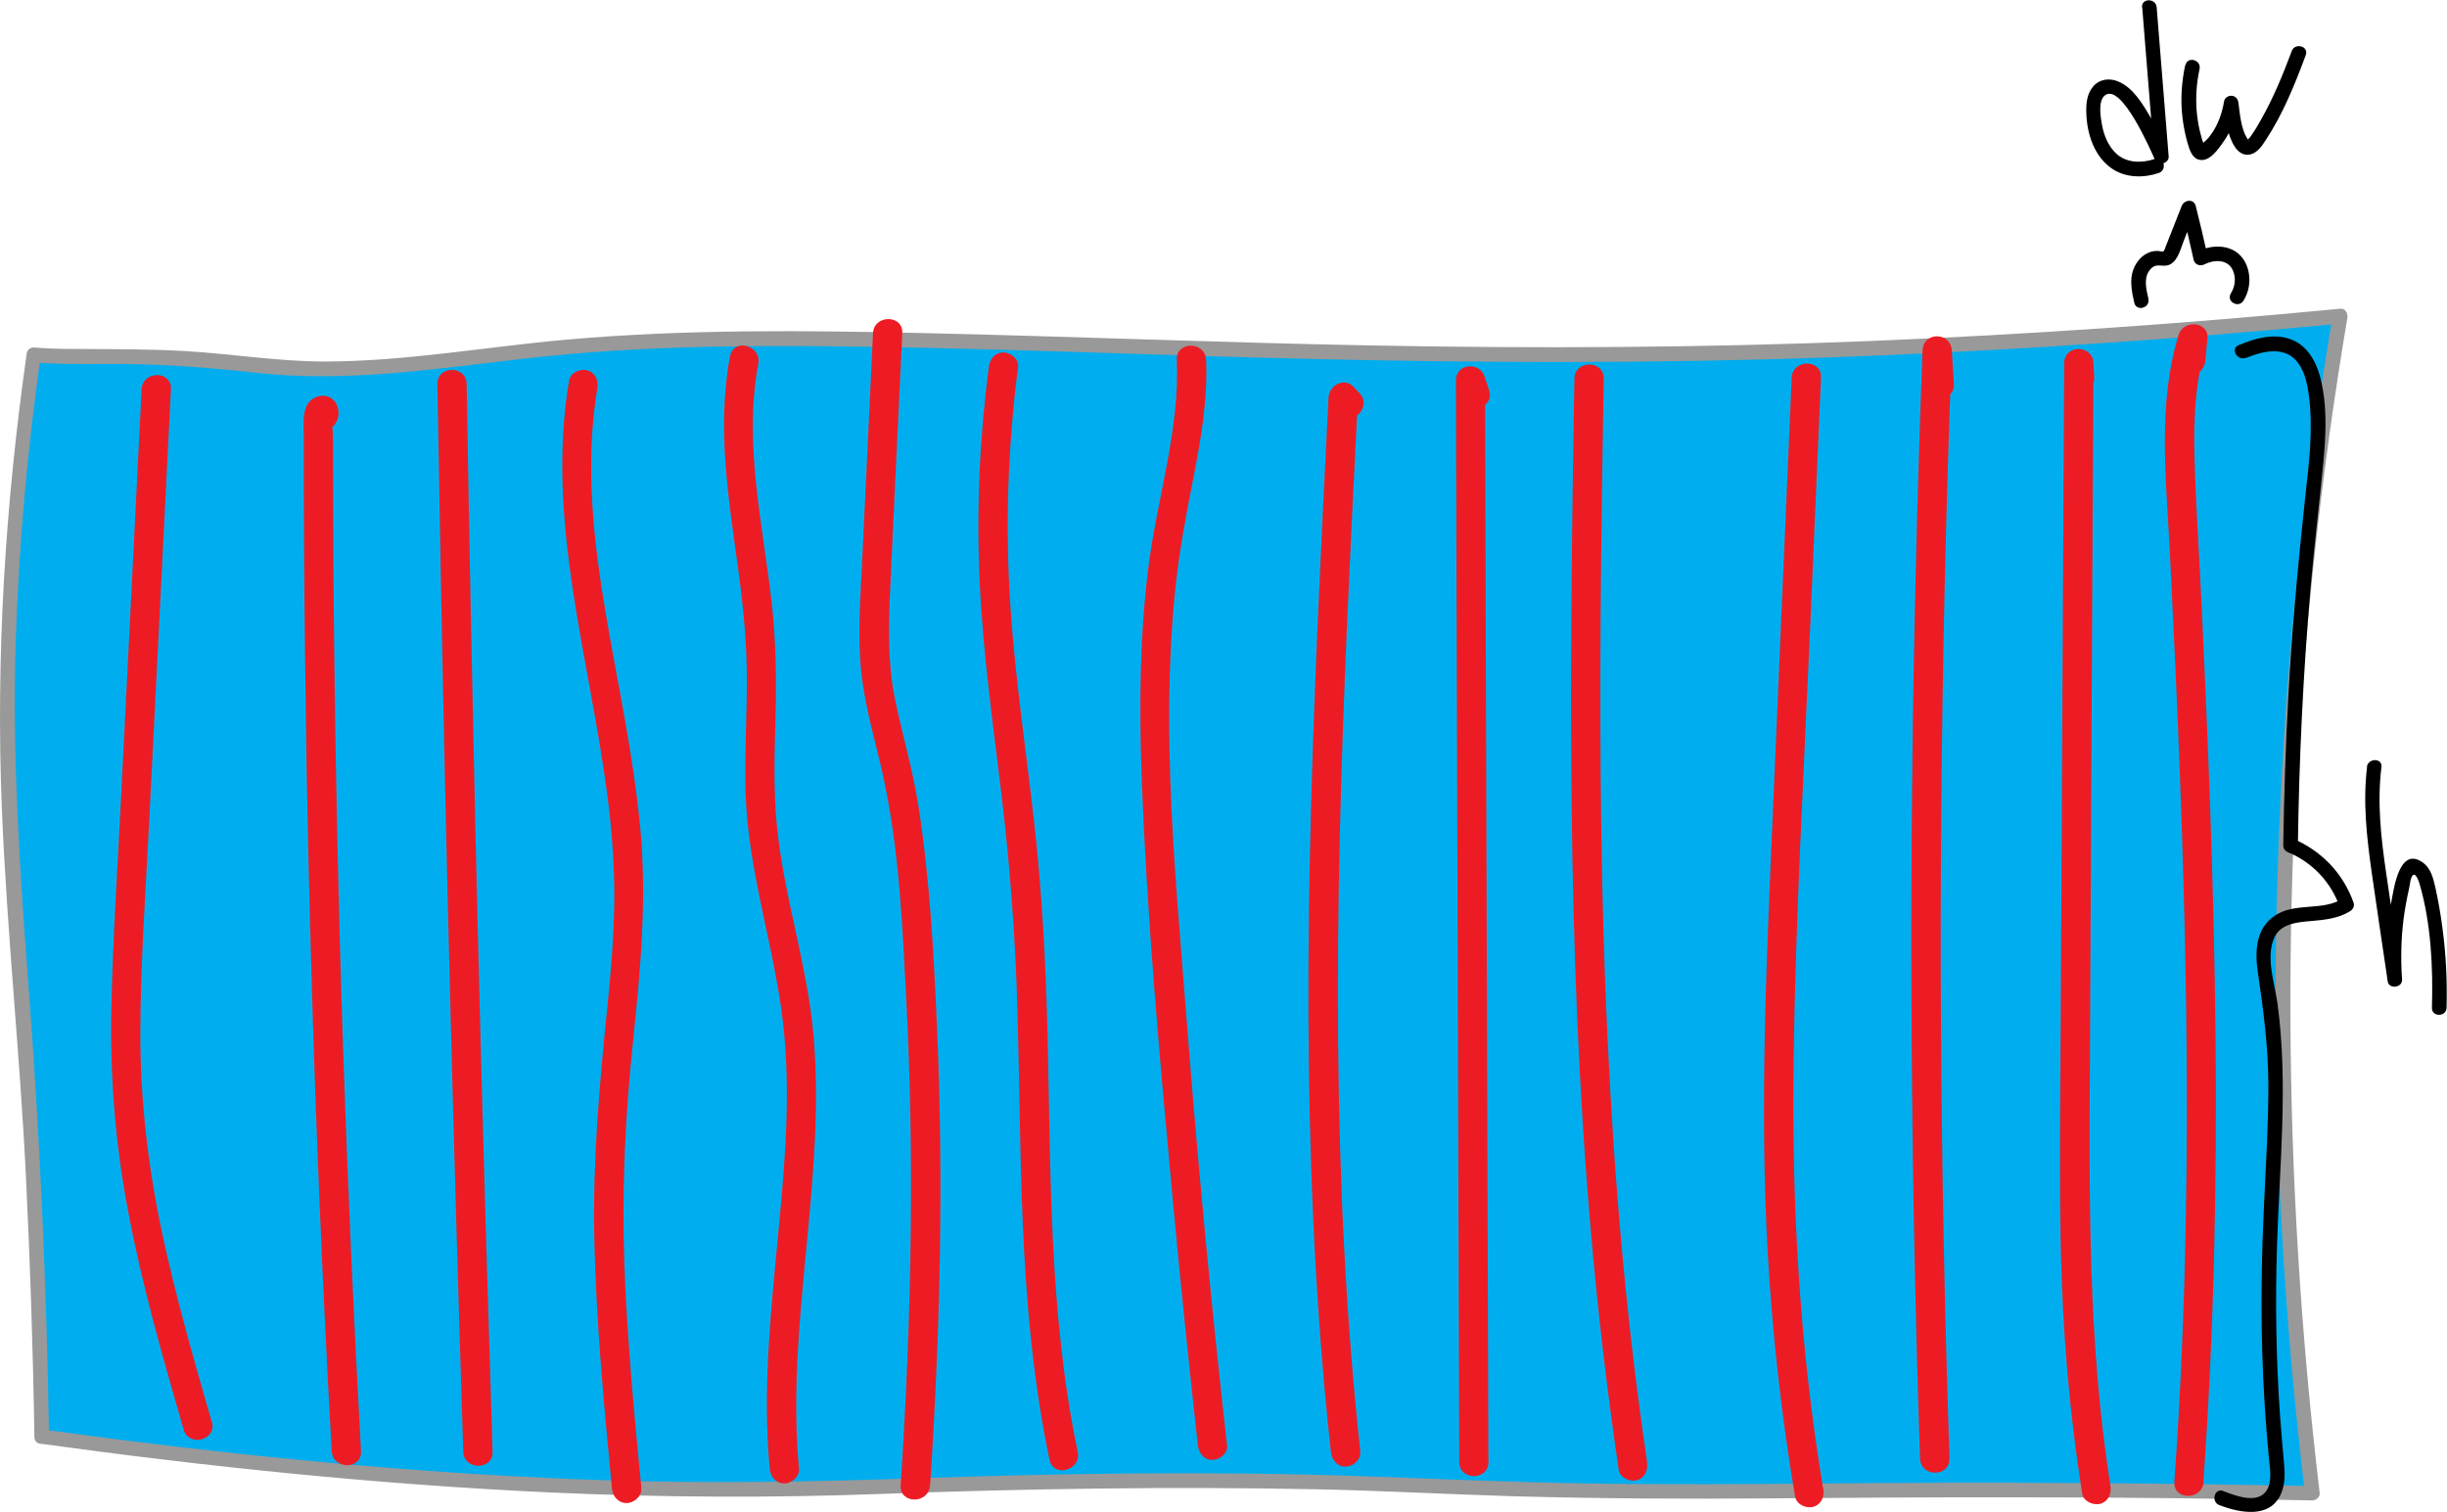
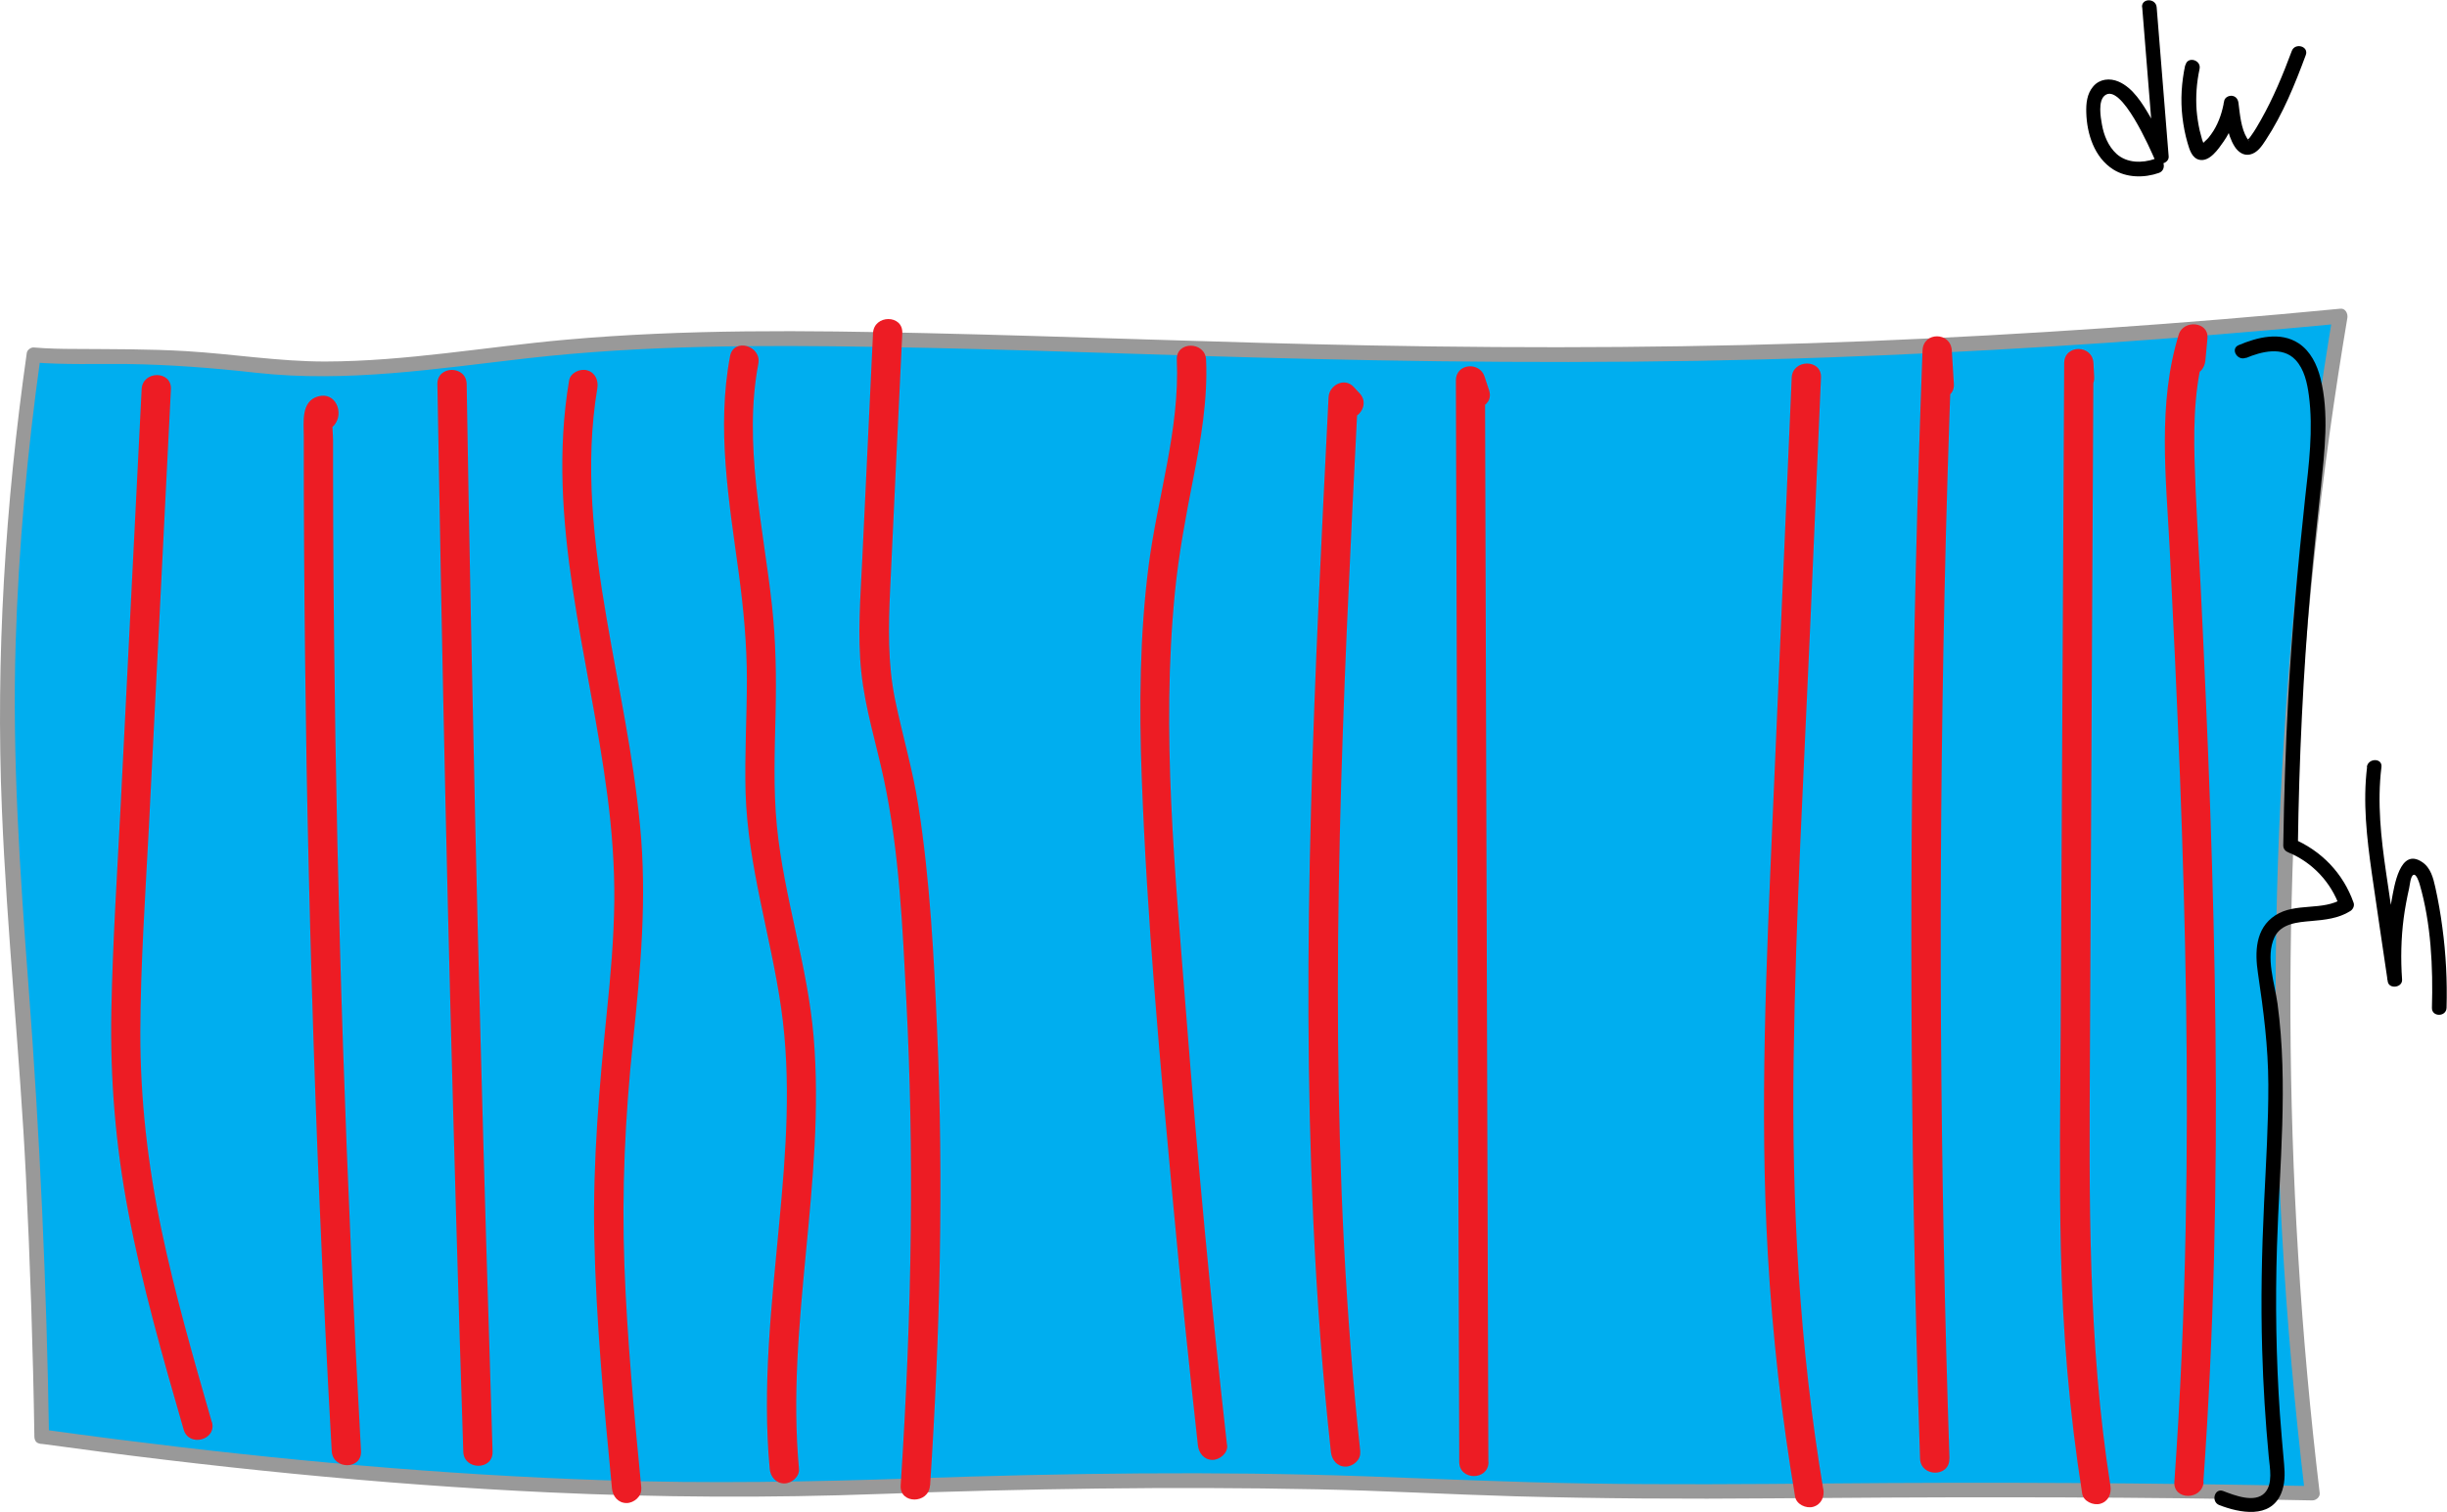
<svg xmlns="http://www.w3.org/2000/svg" id="Layer_2" data-name="Layer 2" viewBox="0 0 167.22 103.37">
  <defs>
    <style>
      .cls-1 {
        fill: #ed1c24;
      }

      .cls-2 {
        fill: #00aeef;
      }

      .cls-3 {
        fill: #999;
      }
    </style>
  </defs>
  <g id="Layer_1-2" data-name="Layer 1">
    <g>
      <path class="cls-2" d="M2.85,98.21c-.06-3.62-.18-9.07-.48-15.7-.55-12.19-1.27-18.59-1.61-24.48-.46-7.91-.52-19.33,1.53-33.75,3.14.26,8.32-.18,14.61.64,6.01.78,12.09-.04,18.1-.79,21.13-2.65,49.9,1.18,89.23-.16,8.33-.29,20.64-.89,35.68-2.34-2.47,14.74-4.19,32.1-3.87,51.54.17,10.36.9,20.03,1.97,28.91-12.59-.26-22.8-.26-29.98-.2-6.85.05-11.57.15-19.64.03-8.92-.14-13.09-.49-18.97-.59-15.57-.27-26.67.25-31.36.4-11.87.39-29.72.03-55.2-3.5Z" />
      <path class="cls-3" d="M3.35,98.21c-.16-10.28-.62-20.55-1.4-30.8-.59-7.82-1.12-15.6-.88-23.45.2-6.54.79-13.07,1.7-19.56l-.48.37c2.12.17,4.25.09,6.38.11,2.97.04,5.9.27,8.85.6,6.2.69,12.36-.29,18.5-.99,7.91-.9,15.91-.91,23.87-.78,9.86.16,19.7.59,29.56.82,11.83.28,23.66.32,35.48-.1,10.07-.36,20.14-.99,30.18-1.87,1.6-.14,3.19-.29,4.79-.44l-.48-.63c-1.61,9.63-2.74,19.34-3.35,29.09-.71,11.24-.75,22.52-.12,33.76.33,5.93.86,11.84,1.56,17.73l.5-.5c-11.02-.22-22.03-.28-33.05-.18-5.52.05-11.05.09-16.57,0-5.04-.08-10.08-.31-15.11-.49-10.23-.36-20.49-.21-30.72.14-7.09.24-14.16.37-21.26.13-11.1-.37-22.18-1.38-33.2-2.78-1.7-.22-3.4-.44-5.1-.68-.63-.09-.9.88-.27.96,11.52,1.59,23.1,2.79,34.73,3.33,7.56.35,15.12.39,22.68.11,9.93-.36,19.87-.52,29.8-.32,4.54.09,9.08.35,13.63.48,5.82.16,11.64.19,17.46.14,10.68-.09,21.36-.12,32.04.05,1.65.03,3.3.06,4.95.09.25,0,.53-.23.5-.5-1.29-10.79-1.96-21.64-2-32.51-.04-10.64.52-21.28,1.68-31.86.58-5.34,1.32-10.65,2.21-15.95.05-.29-.13-.67-.48-.63-10.69,1.03-21.41,1.77-32.15,2.21-11.38.46-22.77.52-34.16.3-10.11-.19-20.21-.61-30.32-.84-8.21-.19-16.45-.28-24.64.45-5.49.49-10.92,1.48-16.45,1.49-3.19,0-6.33-.52-9.5-.71-2.52-.15-5.05-.13-7.57-.15-.94,0-1.89-.02-2.83-.1-.19-.02-.45.16-.48.37C.36,34.46-.3,44.9.13,55.33c.34,8.36,1.23,16.69,1.64,25.04.29,5.94.49,11.89.58,17.84.01.64,1.01.64,1,0Z" />
    </g>
    <g>
      <path class="cls-1" d="M150.57,101.29c.73-10.24.94-20.5.83-30.76-.11-10.19-.52-20.37-1.02-30.54-.14-2.84-.33-5.68-.41-8.52s.03-5.45.84-8.07l-1.96-.27c-.05.5-.09,1-.14,1.5-.05.54.5,1,1,1,.58,0,.95-.46,1-1,.05-.5.09-1,.14-1.5.11-1.16-1.64-1.3-1.96-.27-1.46,4.72-.87,9.79-.62,14.64.26,5.17.5,10.34.7,15.51.39,10.3.6,20.61.39,30.91-.11,5.79-.36,11.58-.77,17.36-.09,1.28,1.91,1.28,2,0h0Z" />
      <path class="cls-1" d="M144.22,101.56c-1.55-9.82-1.45-19.71-1.4-29.62s.1-20.04.15-30.06c.03-5.69.06-11.37.09-17.06h-2c.02.32.03.64.05.96.06,1.28,2.06,1.29,2,0-.02-.32-.03-.64-.05-.96-.06-1.28-1.99-1.3-2,0-.05,10.13-.1,20.25-.16,30.38-.03,5.04-.05,10.09-.08,15.13s-.1,10,.01,15c.12,5.61.58,11.2,1.46,16.75.08.53.75.83,1.23.7.57-.16.78-.69.7-1.23h0Z" />
      <path class="cls-1" d="M133.22,99.69c-.33-9.84-.52-19.68-.58-29.52s.03-19.69.24-29.53c.12-5.56.29-11.13.5-16.69h-2c.05.76.09,1.53.14,2.29.08,1.28,2.08,1.29,2,0-.05-.76-.09-1.53-.14-2.29-.08-1.28-1.95-1.29-2,0-.37,9.84-.61,19.68-.71,29.52s-.06,19.69.11,29.53c.1,5.56.24,11.13.43,16.69.04,1.28,2.04,1.29,2,0h0Z" />
      <path class="cls-1" d="M124.59,101.76c-1.62-9.71-2.16-19.52-2.02-29.36.14-9.92.71-19.84,1.14-29.74.24-5.62.49-11.24.73-16.85.06-1.29-1.94-1.28-2,0-.43,10-.87,19.99-1.3,29.99s-.9,19.99-.33,29.97c.32,5.54.94,11.05,1.86,16.52.09.53.75.83,1.23.7.57-.16.79-.7.7-1.23h0Z" />
-       <path class="cls-1" d="M112.56,99.93c-1.42-9.55-2.24-19.18-2.7-28.82s-.54-19.25-.48-28.88c.04-5.45.12-10.9.21-16.35.02-1.29-1.98-1.29-2,0-.16,9.71-.3,19.43-.19,29.14s.47,19.41,1.31,29.08c.47,5.47,1.11,10.93,1.91,16.37.08.53.75.83,1.23.7.57-.16.78-.69.7-1.23h0Z" />
      <path class="cls-1" d="M101.71,99.91c-.03-9.61-.06-19.23-.09-28.84s-.06-19.23-.09-28.84c-.02-5.41-.03-10.82-.05-16.23l-1.96.27c.1.31.21.63.31.94.4,1.22,2.33.7,1.93-.53-.1-.31-.21-.63-.31-.94-.34-1.05-1.97-.9-1.96.27l.09,28.84c.03,9.61.06,19.23.09,28.84l.05,16.23c0,1.29,2,1.29,2,0h0Z" />
      <path class="cls-1" d="M92.96,99.23c-1.01-9.33-1.44-18.71-1.52-28.1s.2-18.79.6-28.18c.23-5.27.49-10.54.76-15.81l-1.71.71c.14.15.27.29.41.44.88.94,2.29-.47,1.41-1.41-.14-.15-.27-.29-.41-.44-.62-.67-1.67-.12-1.71.71-.47,9.39-.95,18.77-1.2,28.17s-.27,18.78.16,28.16c.24,5.26.63,10.52,1.2,15.76.06.54.42,1,1,1,.5,0,1.06-.46,1-1h0Z" />
      <path class="cls-1" d="M83.85,98.77c-1.1-9.76-2.02-19.53-2.78-29.32s-1.73-19.35-.78-28.96c.26-2.64.75-5.22,1.26-7.82s.99-5.36.87-8.08c-.06-1.28-2.06-1.29-2,0,.21,4.76-1.33,9.41-1.93,14.1s-.65,9.58-.47,14.38c.36,9.75,1.25,19.5,2.15,29.21.51,5.5,1.08,11,1.69,16.5.06.54.42,1,1,1,.49,0,1.06-.46,1-1h0Z" />
-       <path class="cls-1" d="M73.65,99.24c-1.98-9.45-1.84-19.15-2.07-28.76-.12-4.81-.38-9.6-.92-14.38s-1.28-9.71-1.61-14.6c-.37-5.47-.18-10.97.52-16.41.07-.54-.51-1-1-1-.6,0-.93.46-1,1-.63,4.87-.85,9.79-.62,14.7s.92,9.75,1.5,14.61.94,9.73,1.08,14.63.15,9.65.36,14.48c.23,5.45.71,10.91,1.83,16.26.26,1.26,2.19.73,1.93-.53h0Z" />
      <path class="cls-1" d="M63.56,101.53c.68-10.35.93-20.73.48-31.1-.22-5.12-.49-10.29-1.28-15.35-.38-2.47-1.1-4.85-1.6-7.3s-.45-4.98-.33-7.49c.27-5.84.55-11.68.83-17.52.06-1.29-1.94-1.28-2,0-.25,5.18-.49,10.36-.74,15.55-.12,2.53-.33,5.1-.06,7.63s1.02,4.87,1.54,7.31c1.06,4.97,1.28,10.14,1.54,15.2s.36,10.36.3,15.55c-.06,5.85-.31,11.69-.69,17.52-.08,1.28,1.92,1.28,2,0h0Z" />
      <path class="cls-1" d="M54.6,100.39c-.91-9.87,1.84-19.67,1-29.54-.41-4.87-2.03-9.53-2.51-14.39-.25-2.55-.15-5.11-.09-7.67s.02-4.97-.25-7.45c-.6-5.44-1.96-11-.93-16.47.24-1.26-1.69-1.8-1.93-.53-.93,4.94-.08,9.88.59,14.8.33,2.44.56,4.88.56,7.34s-.16,5.12-.09,7.68c.15,5.02,1.72,9.79,2.43,14.73s.33,9.84-.13,14.71c-.52,5.58-1.17,11.19-.65,16.79.05.54.42,1,1,1,.5,0,1.05-.46,1-1h0Z" />
      <path class="cls-1" d="M43.83,101.74c-.49-5.07-.97-10.15-1.16-15.25s.05-10.16.58-15.23.97-9.85.49-14.81-1.47-9.4-2.27-14.09c-.9-5.21-1.53-10.57-.65-15.82.09-.53-.14-1.08-.7-1.23-.48-.13-1.14.16-1.23.7-1.61,9.59,1.4,18.94,2.62,28.38.31,2.39.49,4.79.47,7.2-.03,2.54-.25,5.07-.51,7.59-.52,5.12-.96,10.19-.86,15.34.12,5.75.66,11.49,1.21,17.21.05.54.42,1,1,1,.5,0,1.05-.46,1-1h0Z" />
      <path class="cls-1" d="M33.66,99.21c-.3-9.5-.58-19.01-.83-28.51s-.46-18.93-.65-28.39c-.11-5.35-.2-10.71-.29-16.06-.02-1.29-2.02-1.29-2,0,.16,9.51.34,19.01.55,28.52s.46,18.93.73,28.39c.15,5.35.32,10.71.49,16.06.04,1.28,2.04,1.29,2,0h0Z" />
      <path class="cls-1" d="M24.67,99.18c-.51-9.22-.92-18.45-1.23-27.68s-.51-18.55-.61-27.82c-.03-2.58-.05-5.16-.06-7.74,0-1.29,0-2.58-.01-3.87,0-.67,0-1.33,0-2,0-.48-.12-1.19.04-1.6l-.26.44h-.02c-.17.06-.34.1-.5.15h.09c-.24-.09-.47-.18-.71-.28l.06.06-.26-.44-.02-.09.29-.71-.04.05.97-.26-.07-.02c-1.26-.27-1.79,1.66-.53,1.93l.07.02c.33.07.74.02.97-.26.69-.82.11-2.3-1.09-1.97s-.99,1.79-.99,2.73c0,2.5,0,4.99.02,7.49.03,4.99.09,9.98.17,14.98.18,9.98.47,19.96.89,29.94.24,5.65.51,11.3.83,16.95.07,1.28,2.07,1.29,2,0h0Z" />
      <path class="cls-1" d="M14.47,97.18c-1.25-4.35-2.51-8.71-3.44-13.14s-1.45-8.94-1.44-13.49.34-9.3.58-13.94.47-9.38.71-14.07c.27-5.31.53-10.62.8-15.94.06-1.29-1.94-1.28-2,0-.48,9.46-.95,18.92-1.43,28.39-.24,4.69-.55,9.39-.64,14.09s.29,9.19,1.15,13.73c.95,5.04,2.37,9.98,3.79,14.9.36,1.23,2.29.71,1.93-.53h0Z" />
    </g>
    <g>
      <g>
        <path d="M153.48,24.47c1.05-.44,2.5-.82,3.39.13.6.64.8,1.59.91,2.42.31,2.33,0,4.75-.26,7.06-.49,4.53-.9,9.07-1.15,13.63-.18,3.36-.29,6.72-.34,10.08,0,.24.16.4.37.48,1.63.68,2.9,2.04,3.48,3.7l.23-.56c-1.39.88-3.23.25-4.62,1.15s-1.4,2.54-1.19,3.95c.38,2.55.7,5.03.71,7.61s-.16,5.4-.29,8.1c-.16,3.35-.23,6.7-.13,10.05.07,2.44.22,4.87.45,7.3.07.75.3,1.85-.27,2.46-.68.73-2.08.17-2.84-.12-.6-.23-.86.73-.27.96,1.4.54,3.48.95,4.22-.78.27-.63.27-1.33.21-1.99-.1-1.16-.21-2.31-.29-3.47-.26-3.81-.32-7.62-.2-11.43.17-5.53.78-11.08.04-16.59-.19-1.39-.84-3.2-.21-4.55.45-.95,1.59-1.03,2.51-1.11s1.86-.17,2.67-.68c.18-.11.3-.35.23-.56-.71-2.02-2.21-3.58-4.18-4.4l.37.48c.08-5.89.36-11.78.87-17.66.2-2.28.46-4.56.7-6.84.25-2.42.58-5.05-.03-7.45-.23-.91-.67-1.83-1.48-2.37-1.26-.83-2.83-.42-4.11.12-.59.25-.08,1.11.5.86h0Z" />
        <path d="M161.76,52.41c-.3,2.43-.02,4.85.32,7.26s.73,4.94,1.09,7.41c.08.55,1.02.43.98-.13-.1-1.4-.07-2.81.11-4.2.09-.68.22-1.36.37-2.03.05-.21.09-.82.29-.92s.38.46.43.63c.78,2.68.92,5.67.84,8.45-.02.64.98.64,1,0,.05-1.84-.04-3.68-.29-5.51-.12-.92-.28-1.83-.48-2.73-.14-.63-.32-1.34-.9-1.72-1.53-1.03-1.91,1.7-2.08,2.59-.33,1.8-.43,3.63-.3,5.45l.98-.13c-.35-2.39-.71-4.78-1.06-7.17s-.62-4.81-.32-7.23c.08-.64-.92-.63-1,0h0Z" />
      </g>
      <g>
-         <path d="M146.82,20.43c-.14-.6-.34-1.36.04-1.91.12-.18.31-.35.53-.37.34-.03.62.09.95-.1.52-.31.68-1.07.89-1.59.28-.71.55-1.41.83-2.12h-.96c.29,1.14.56,2.29.81,3.43.07.33.46.44.73.3.67-.34,1.63-.37,1.96.44.21.51.14,1.08-.15,1.54-.34.55.52,1.05.86.5.5-.79.55-1.85.09-2.68-.67-1.19-2.17-1.23-3.27-.66l.73.3c-.25-1.15-.52-2.29-.81-3.43-.13-.52-.8-.43-.96,0-.29.73-.57,1.46-.86,2.18-.07.19-.15.37-.22.56-.04.09-.08.29-.17.35-.08.06-.25-.01-.36-.02-.15,0-.31.01-.46.05-.59.16-1.03.67-1.24,1.23-.26.73-.1,1.53.07,2.26.14.63,1.11.36.96-.27h0Z" />
        <path d="M146.39.48l.82,10.19.93-.25c-.36-.84-.75-1.66-1.21-2.45-.51-.88-1.17-1.97-2.15-2.39-.6-.26-1.29-.19-1.73.32s-.5,1.18-.48,1.8c.04,1.45.55,3.06,1.84,3.88.91.58,2.12.59,3.12.24.6-.21.34-1.18-.27-.96-.87.3-1.91.3-2.63-.35-.56-.52-.86-1.26-.99-2-.09-.49-.28-1.6.19-1.98,1.12-.92,3.12,3.68,3.44,4.41.19.46.97.22.93-.25l-.82-10.19c-.05-.64-1.05-.64-1,0h0Z" />
        <path d="M149.33,4.45c-.25,1.17-.33,2.37-.19,3.56.07.59.18,1.18.35,1.76.13.44.29,1.03.8,1.15.71.16,1.31-.74,1.66-1.24.52-.74.83-1.61.98-2.5l-.98-.13c.13.97.22,2.12.76,2.97.23.36.6.64,1.05.54.5-.11.81-.58,1.07-.98,1.18-1.79,2-3.82,2.74-5.82.22-.6-.74-.87-.96-.27-.6,1.61-1.26,3.21-2.11,4.71-.21.37-.42.74-.67,1.08-.05.07-.1.15-.17.21-.19.18,0,.05-.03.09.03-.07.06.22,0-.02,0-.02-.07-.1-.08-.12-.41-.68-.48-1.63-.58-2.4-.03-.25-.17-.45-.43-.49-.23-.03-.51.11-.55.36-.12.71-.34,1.4-.72,2.02-.12.19-.23.34-.36.5-.06.08-.5.46-.49.5l.23.05s-.04-.08-.06-.12c-.01-.1-.07-.2-.1-.3-.06-.21-.12-.43-.17-.64-.1-.45-.17-.91-.21-1.37-.07-.95,0-1.9.2-2.83.14-.63-.83-.9-.96-.27h0Z" />
      </g>
    </g>
  </g>
</svg>